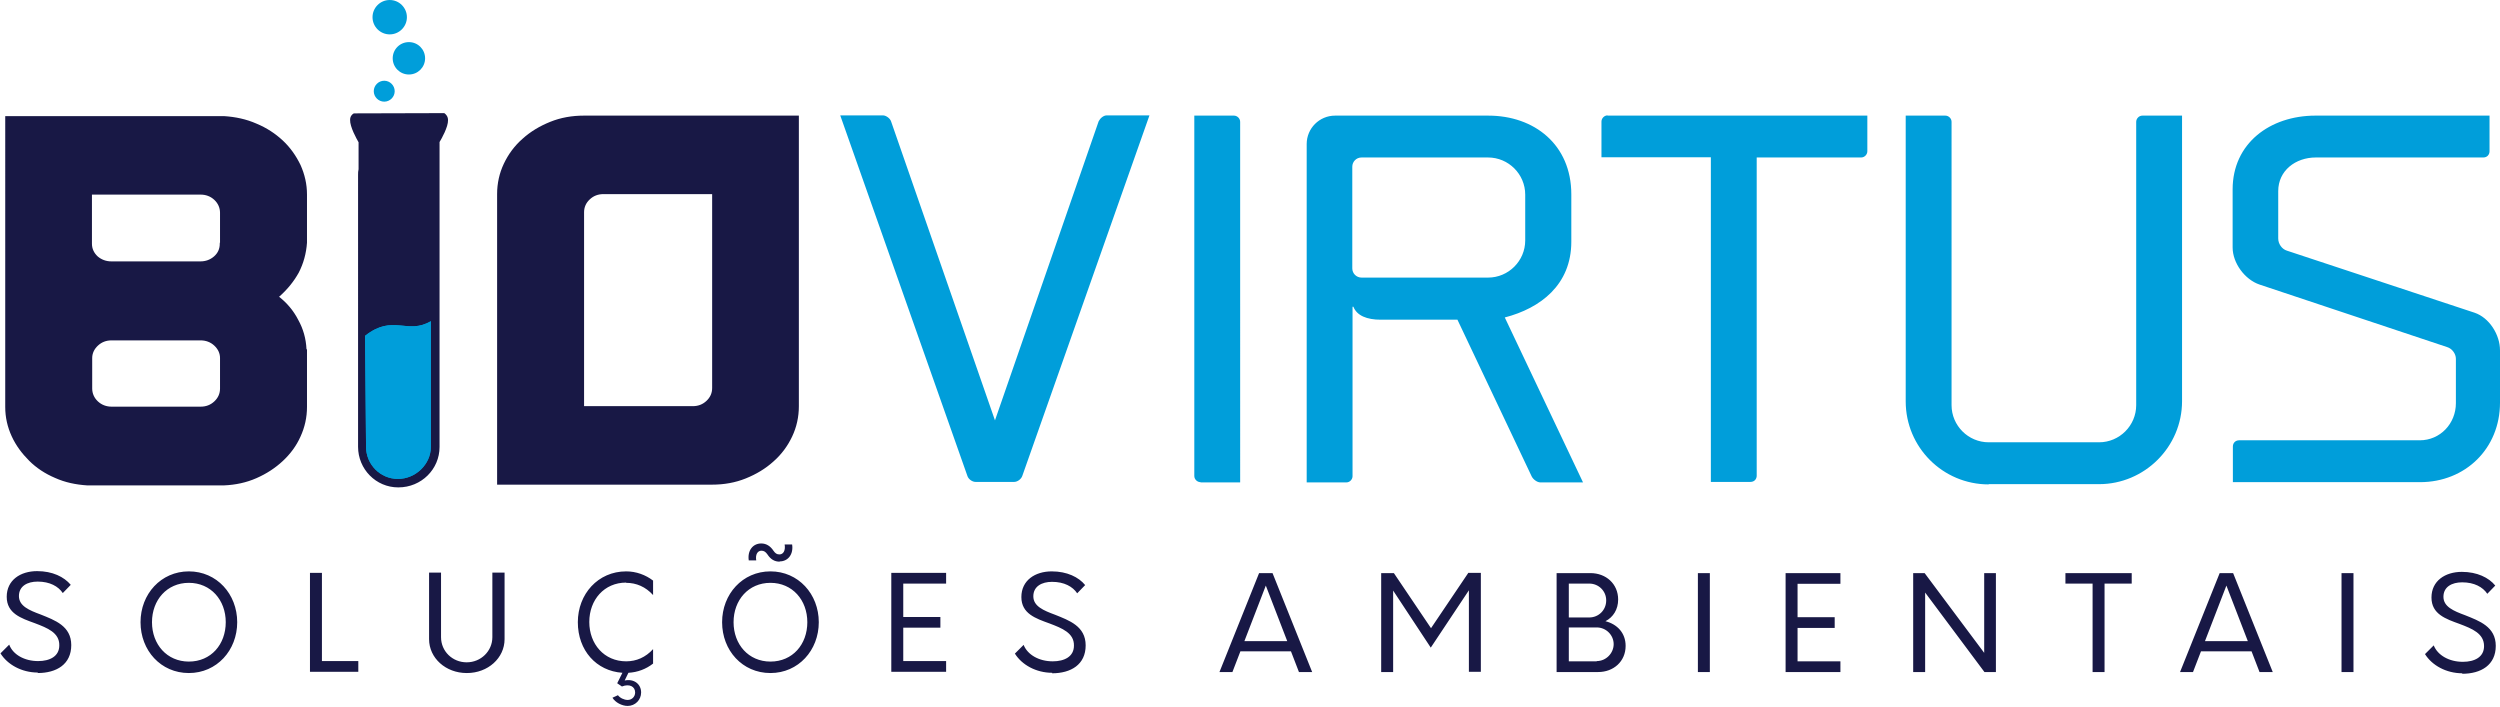
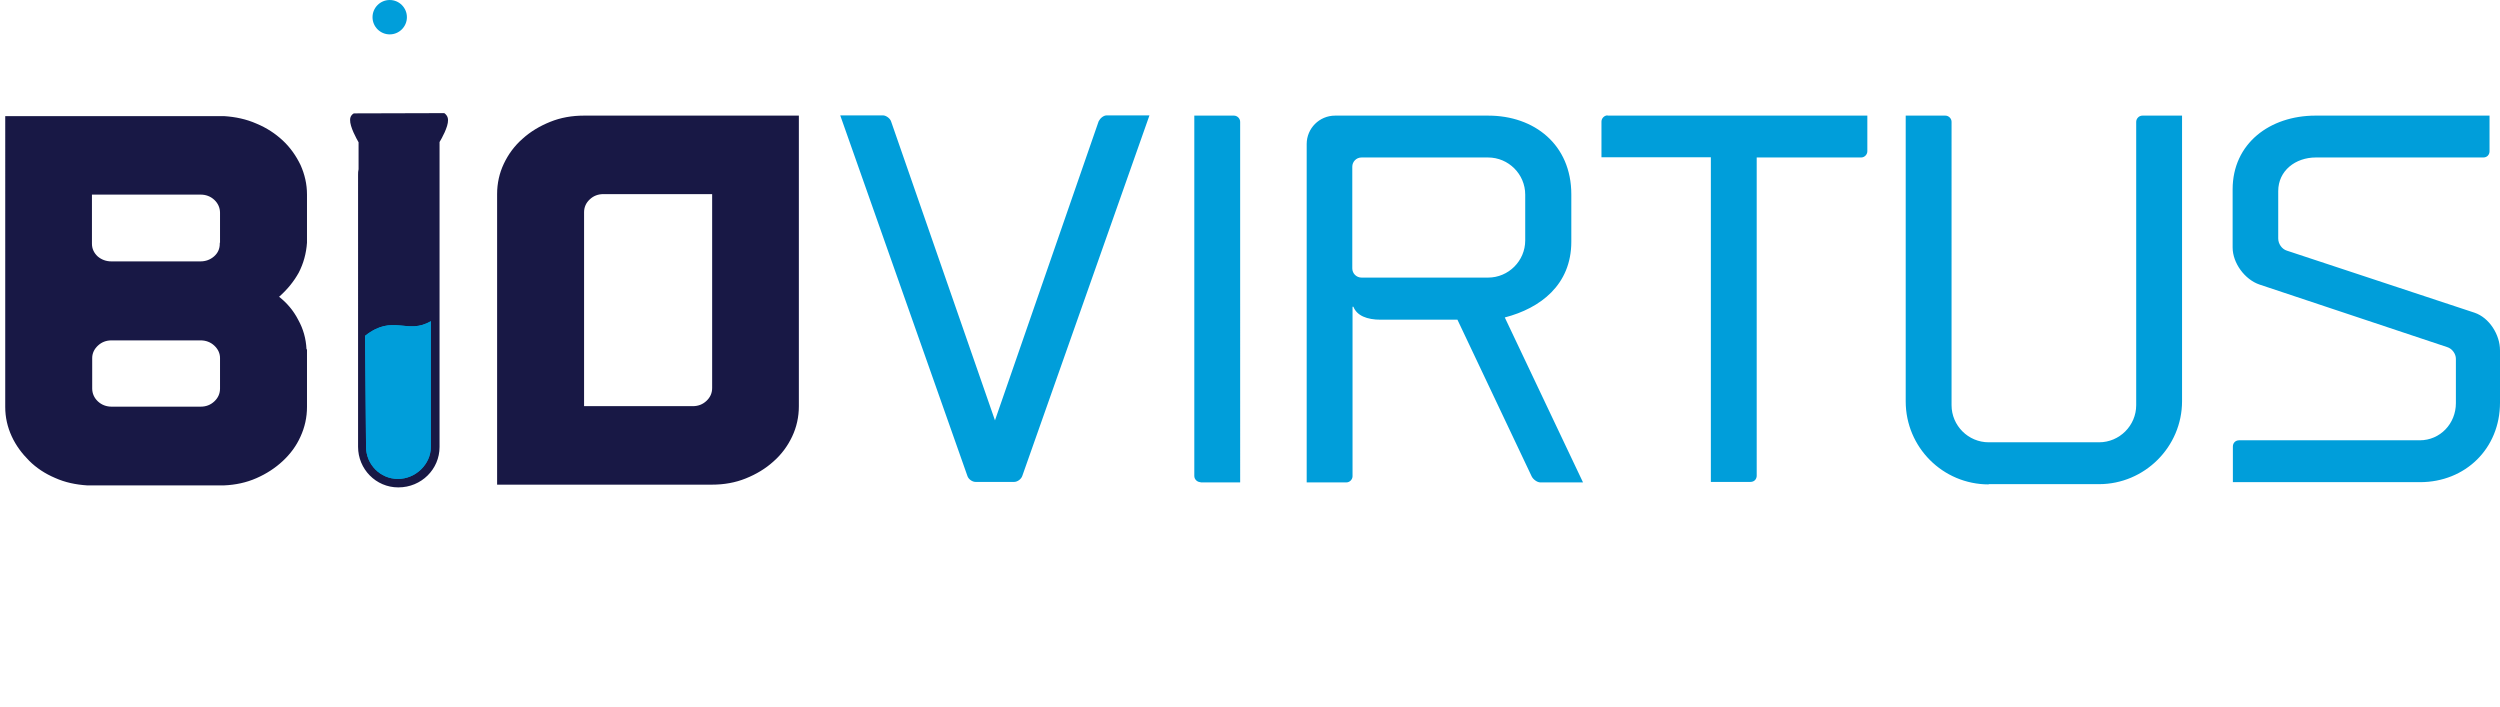
<svg xmlns="http://www.w3.org/2000/svg" id="Camada_2" data-name="Camada 2" viewBox="0 0 100.33 28.36">
  <defs>
    <style>      .cls-1 {        fill-rule: evenodd;      }      .cls-1, .cls-2, .cls-3 {        stroke-width: 0px;      }      .cls-1, .cls-3 {        fill: #009eda;      }      .cls-2 {        fill: #181845;      }    </style>
  </defs>
  <g id="Camada_1-2" data-name="Camada 1">
    <g>
      <path class="cls-2" d="m8.83,14.37c0-.19-.08-.36-.23-.5-.15-.14-.34-.21-.55-.21h-3.57c-.22,0-.4.07-.55.21-.15.14-.23.31-.23.5v1.22c0,.2.08.38.23.52.15.14.34.21.55.21h3.57c.22,0,.4-.07.55-.21.15-.14.23-.31.23-.52v-1.22Zm0-4.63v-1.2c0-.2-.08-.38-.23-.52-.15-.14-.34-.21-.55-.21H3.69v1.97c0,.2.08.37.23.51.15.13.34.2.55.2h3.57c.22,0,.4-.07.55-.2.15-.13.23-.3.23-.51v-.04Zm7.15,9.82c-.89,0-1.61-.73-1.61-1.63V7.01c0-.07,0-.14.02-.22v-1.08c-.08-.14-.35-.62-.34-.9,0-.15.09-.23.15-.26h.03s3.58-.01,3.58-.01h.02c.06.04.15.13.15.28.01.27-.26.75-.34.88v12.24c0,.89-.73,1.62-1.65,1.62Zm12.6-11.77h-4.36c-.22,0-.4.07-.55.21-.15.14-.23.31-.23.52v7.78h4.36c.22,0,.4-.07.55-.21.15-.14.23-.31.23-.52v-7.78Zm3.48-3.15v11.66c0,.43-.09.84-.27,1.22-.18.38-.43.72-.75,1-.32.29-.69.51-1.11.68-.42.17-.87.25-1.36.25h-8.62V7.79c0-.43.09-.84.27-1.22.18-.38.43-.72.75-1,.32-.29.69-.51,1.11-.68.42-.17.87-.25,1.36-.25h8.62Zm-23.07.02c.46.03.89.12,1.3.3.41.17.76.4,1.06.68.3.28.53.61.71.98.17.38.26.77.26,1.19v1.93c-.03.43-.14.83-.33,1.2-.2.36-.46.68-.79.97.32.25.58.56.77.93.2.36.31.75.33,1.18h.02v2.31c0,.42-.09.82-.26,1.19-.17.38-.41.7-.71.98-.3.28-.65.51-1.06.69-.41.18-.84.27-1.3.29H3.5c-.46-.03-.89-.12-1.29-.3-.4-.17-.75-.4-1.04-.69-.29-.29-.53-.61-.7-.98-.17-.37-.26-.76-.26-1.18V4.66h8.77Z" />
      <path class="cls-3" d="m89.86,17.67c-.14,0-.25.1-.25.25v1.43h7.51c1.82,0,3.21-1.35,3.21-3.19v-2.1c0-.63-.43-1.31-1.02-1.51l-7.53-2.49c-.2-.06-.35-.27-.35-.49v-1.9c0-.82.69-1.35,1.51-1.35h6.72c.16,0,.25-.12.25-.25v-1.43h-6.98c-1.84,0-3.33,1.12-3.33,2.96v2.33c0,.63.49,1.29,1.08,1.49l7.53,2.51c.2.06.35.27.35.47v1.78c0,.82-.63,1.49-1.45,1.49h-7.25Zm-10.05,1.76h4.43c1.82,0,3.33-1.49,3.33-3.33V4.64h-1.59c-.14,0-.25.12-.25.25v11.37c0,.82-.67,1.49-1.49,1.49h-4.43c-.82,0-1.49-.67-1.49-1.49V4.89c0-.14-.12-.25-.25-.25h-1.59v11.47c0,1.84,1.49,3.33,3.33,3.33Zm-15.29-14.8c-.14,0-.25.12-.25.25v1.43h4.39v13.03h1.59c.16,0,.25-.12.25-.25V6.32h4.19c.14,0,.25-.12.25-.25v-1.43h-10.43Zm-9.88,6.51c-.2,0-.37-.16-.37-.37v-4.08c0-.2.16-.37.37-.37h5.08c.82,0,1.49.67,1.49,1.49v1.84c0,.82-.67,1.49-1.49,1.49h-5.08Zm-.33,1.16c.14.37.55.53,1.1.53h3.08l2.98,6.29c.06.12.22.24.35.24h1.71l-3.14-6.62c1.43-.37,2.67-1.31,2.67-3.04v-1.9c0-2-1.49-3.16-3.33-3.16h-6.15c-.63,0-1.14.51-1.14,1.14v13.58h1.59c.14,0,.25-.12.25-.25v-6.8h.04Zm-6.13,7.06h1.59V4.89c0-.14-.12-.25-.25-.25h-1.59v14.46c0,.14.12.25.25.25Zm-8.25-2.49l-4.17-12c-.04-.12-.2-.24-.33-.24h-1.71l5.1,14.46c.04.14.2.25.33.25h1.55c.14,0,.29-.12.33-.25l5.1-14.46h-1.71c-.14,0-.27.12-.33.24l-4.16,12Z" />
      <path class="cls-1" d="m14.65,13.48l.04,4.45c0,.71.57,1.29,1.28,1.29s1.32-.59,1.32-1.28v-5.05c-.95.56-1.51-.3-2.63.58" />
      <path class="cls-3" d="m14.65,13.48l.04,4.45c0,.71.57,1.29,1.28,1.29s1.32-.59,1.32-1.28v-5.05c-.95.56-1.51-.3-2.63.58" />
-       <path class="cls-3" d="m15.42,4.08c-.23,0-.42-.19-.42-.42s.19-.42.42-.42.42.19.42.42-.19.42-.42.42" />
-       <path class="cls-3" d="m16.41,2.99c-.36,0-.65-.29-.65-.65s.29-.65.65-.65.65.29.65.65-.29.65-.65.65" />
      <path class="cls-3" d="m15.64,1.38c-.38,0-.69-.31-.69-.69s.31-.69.69-.69.69.31.69.69-.31.69-.69.69" />
-       <path class="cls-2" d="m98.81,27.04c.76,0,1.35-.35,1.35-1.12s-.66-1-1.23-1.23c-.46-.17-.87-.34-.87-.74s.34-.58.75-.58c.49,0,.83.19,1.01.46l.32-.33c-.26-.32-.73-.55-1.34-.55-.67,0-1.22.36-1.22,1.03s.58.86,1.13,1.06c.5.19.98.38.98.89,0,.44-.38.63-.85.63-.55,0-1.01-.26-1.17-.66l-.35.35c.28.45.85.77,1.5.77m-4.85-.05h.48v-3.97h-.48v3.97Zm-5.48-1.24l.86-2.23.86,2.23h-1.73Zm2.2,1.24h.52l-1.59-3.97h-.54l-1.59,3.97h.52l.32-.83h2.03l.32.83Zm-5.15-3.97h-2.65v.42h1.09v3.55h.48v-3.55h1.09v-.42Zm-5.91,0v3.2l-2.39-3.2h-.46v3.97h.48v-3.19l2.38,3.19h.46v-3.97h-.48Zm-5.77.43v-.43h-2.2v3.97h2.2v-.43h-1.72v-1.34h1.49v-.43h-1.49v-1.34h1.72Zm-5.72,3.54h.48v-3.97h-.48v3.97Zm-4.06-.43h-1.12v-1.36h1.12c.38,0,.68.31.68.67s-.3.68-.68.68Zm.38-2.44c0,.38-.3.68-.68.68h-.82v-1.36h.82c.38,0,.68.3.68.67Zm-.03.83c.31-.16.51-.47.51-.87,0-.63-.49-1.06-1.11-1.06h-1.36v3.97h1.67c.61,0,1.1-.42,1.1-1.05,0-.52-.34-.87-.81-.99Zm-5.51-1.93l-1.49,2.21-1.49-2.21h-.51v3.97h.48v-3.27l1.51,2.29,1.53-2.3v3.27h.48v-3.97h-.51Zm-8.98,2.73l.86-2.23.86,2.23h-1.73Zm2.2,1.24h.52l-1.59-3.97h-.54l-1.59,3.97h.52l.32-.83h2.03l.32.83Zm-9.92.05c.76,0,1.35-.35,1.35-1.12s-.66-1-1.23-1.23c-.46-.17-.87-.34-.87-.74s.34-.58.75-.58c.49,0,.83.19,1.01.46l.32-.33c-.26-.32-.73-.55-1.34-.55-.67,0-1.22.36-1.22,1.03s.58.86,1.13,1.06c.5.19.99.38.98.89,0,.44-.38.63-.85.63-.55,0-1.01-.26-1.17-.66l-.35.35c.28.45.85.77,1.5.77Zm-4.25-3.6v-.43h-2.2v3.97h2.2v-.43h-1.72v-1.34h1.49v-.43h-1.49v-1.34h1.72Zm-7.05,3.13c-.88,0-1.48-.69-1.48-1.58s.6-1.58,1.48-1.58,1.48.69,1.48,1.58-.59,1.58-1.48,1.58Zm0,.46c1.12,0,1.94-.91,1.94-2.04s-.82-2.04-1.94-2.04-1.94.91-1.94,2.04.81,2.04,1.94,2.04Zm.37-4.48c.34,0,.56-.29.5-.68h-.3c.04.24-.05.4-.21.4-.11,0-.17-.05-.24-.15-.12-.18-.28-.29-.49-.29-.33,0-.56.28-.5.68h.3c-.04-.23.05-.39.21-.39.1,0,.17.05.24.15.13.2.29.29.49.29Zm-6.16.86c.41,0,.78.16,1.08.49v-.58c-.3-.23-.68-.37-1.08-.37-1.13,0-1.94.91-1.94,2.04s.74,1.96,1.79,2.03l-.21.42.19.13c.3-.12.53,0,.53.24,0,.17-.13.3-.3.3-.14,0-.31-.08-.39-.19l-.22.1c.11.19.38.33.61.33.3,0,.54-.24.54-.54,0-.34-.29-.56-.66-.48l.15-.31c.37-.02.71-.15.99-.37v-.58c-.3.33-.67.49-1.08.49-.88,0-1.48-.69-1.48-1.58s.6-1.58,1.48-1.58Zm-6.39,3.62c.84,0,1.51-.6,1.51-1.36v-2.67h-.49v2.59c0,.56-.46,1.01-1.03,1.01s-1.03-.44-1.03-1.01v-2.59h-.48v2.67c0,.76.67,1.36,1.51,1.36Zm-6.3-.05h1.94v-.43h-1.46v-3.54h-.48v3.97Zm-4.86-.41c-.88,0-1.48-.69-1.48-1.58s.6-1.58,1.48-1.58,1.48.69,1.48,1.58-.59,1.58-1.48,1.58Zm0,.46c1.12,0,1.94-.91,1.94-2.04s-.82-2.04-1.94-2.04-1.94.91-1.94,2.04.81,2.04,1.94,2.04Zm-6.07,0c.76,0,1.35-.35,1.35-1.12s-.66-1-1.23-1.23c-.46-.17-.87-.34-.87-.74s.34-.58.75-.58c.49,0,.83.19,1.01.46l.32-.33c-.27-.32-.73-.55-1.35-.55-.67,0-1.22.36-1.22,1.03s.58.86,1.13,1.06c.5.19.99.38.98.89,0,.44-.38.63-.85.63-.55,0-1.01-.26-1.16-.66l-.35.35c.28.45.85.77,1.5.77Z" />
    </g>
  </g>
</svg>